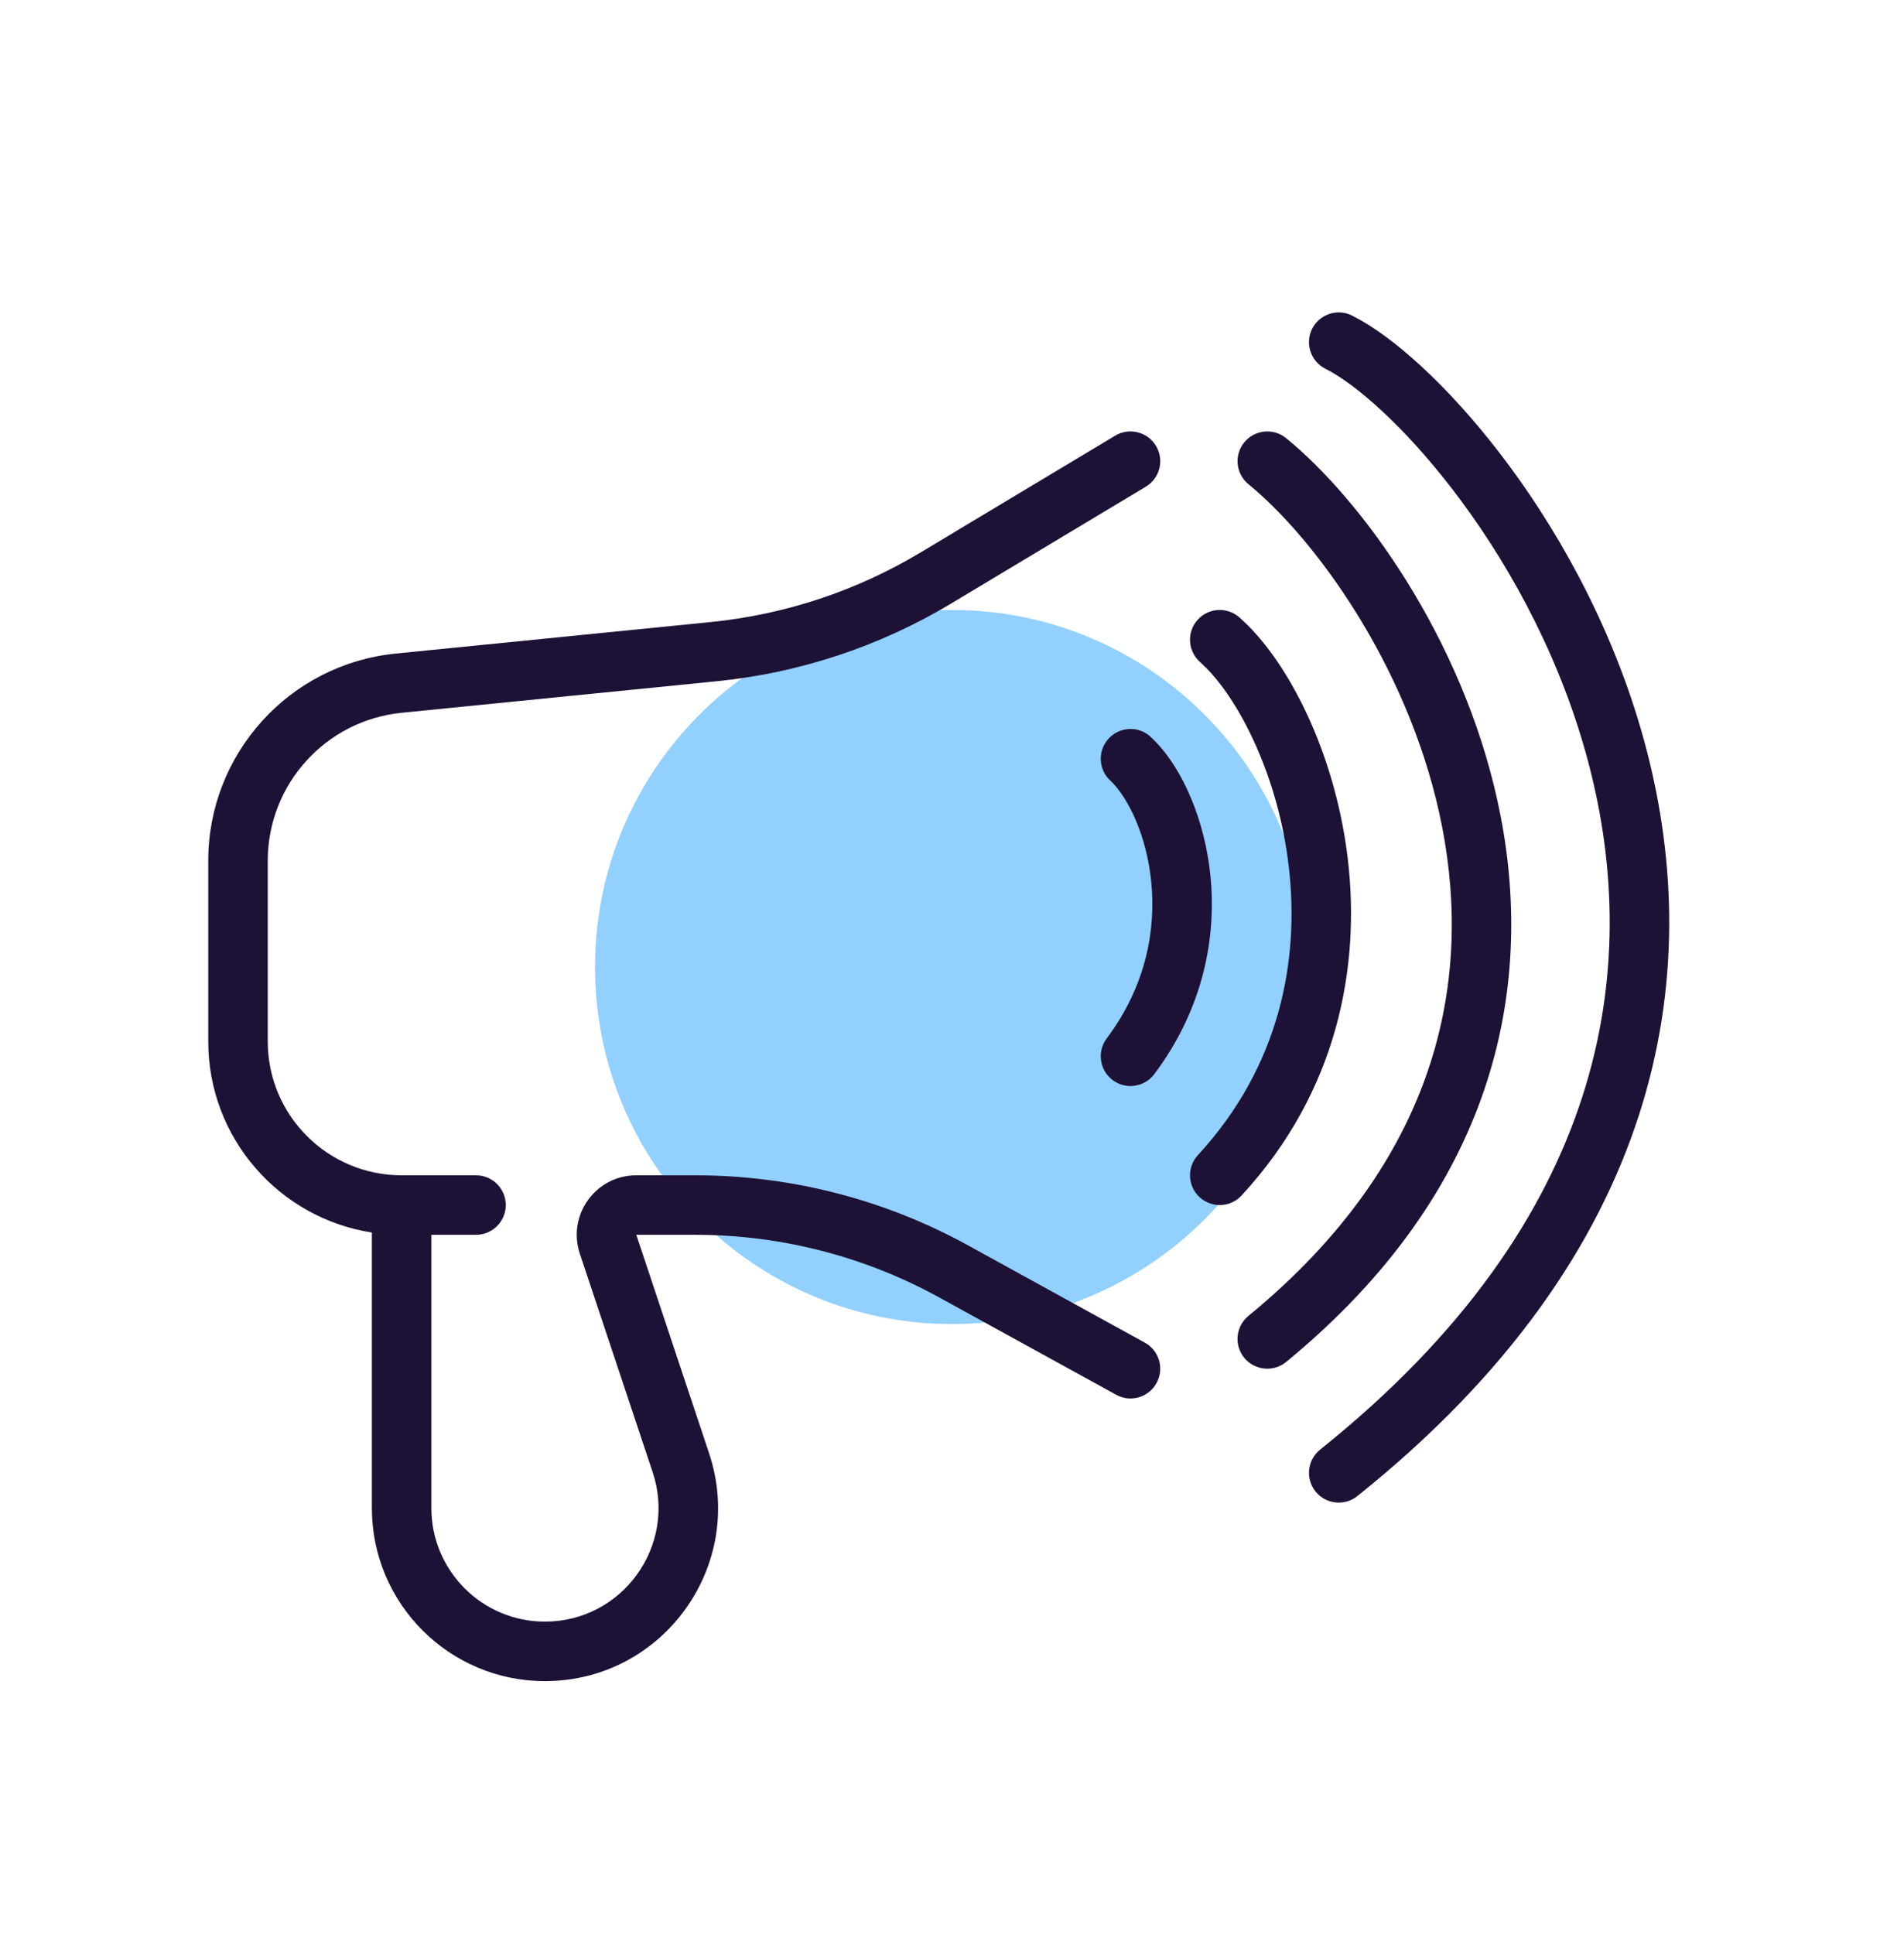
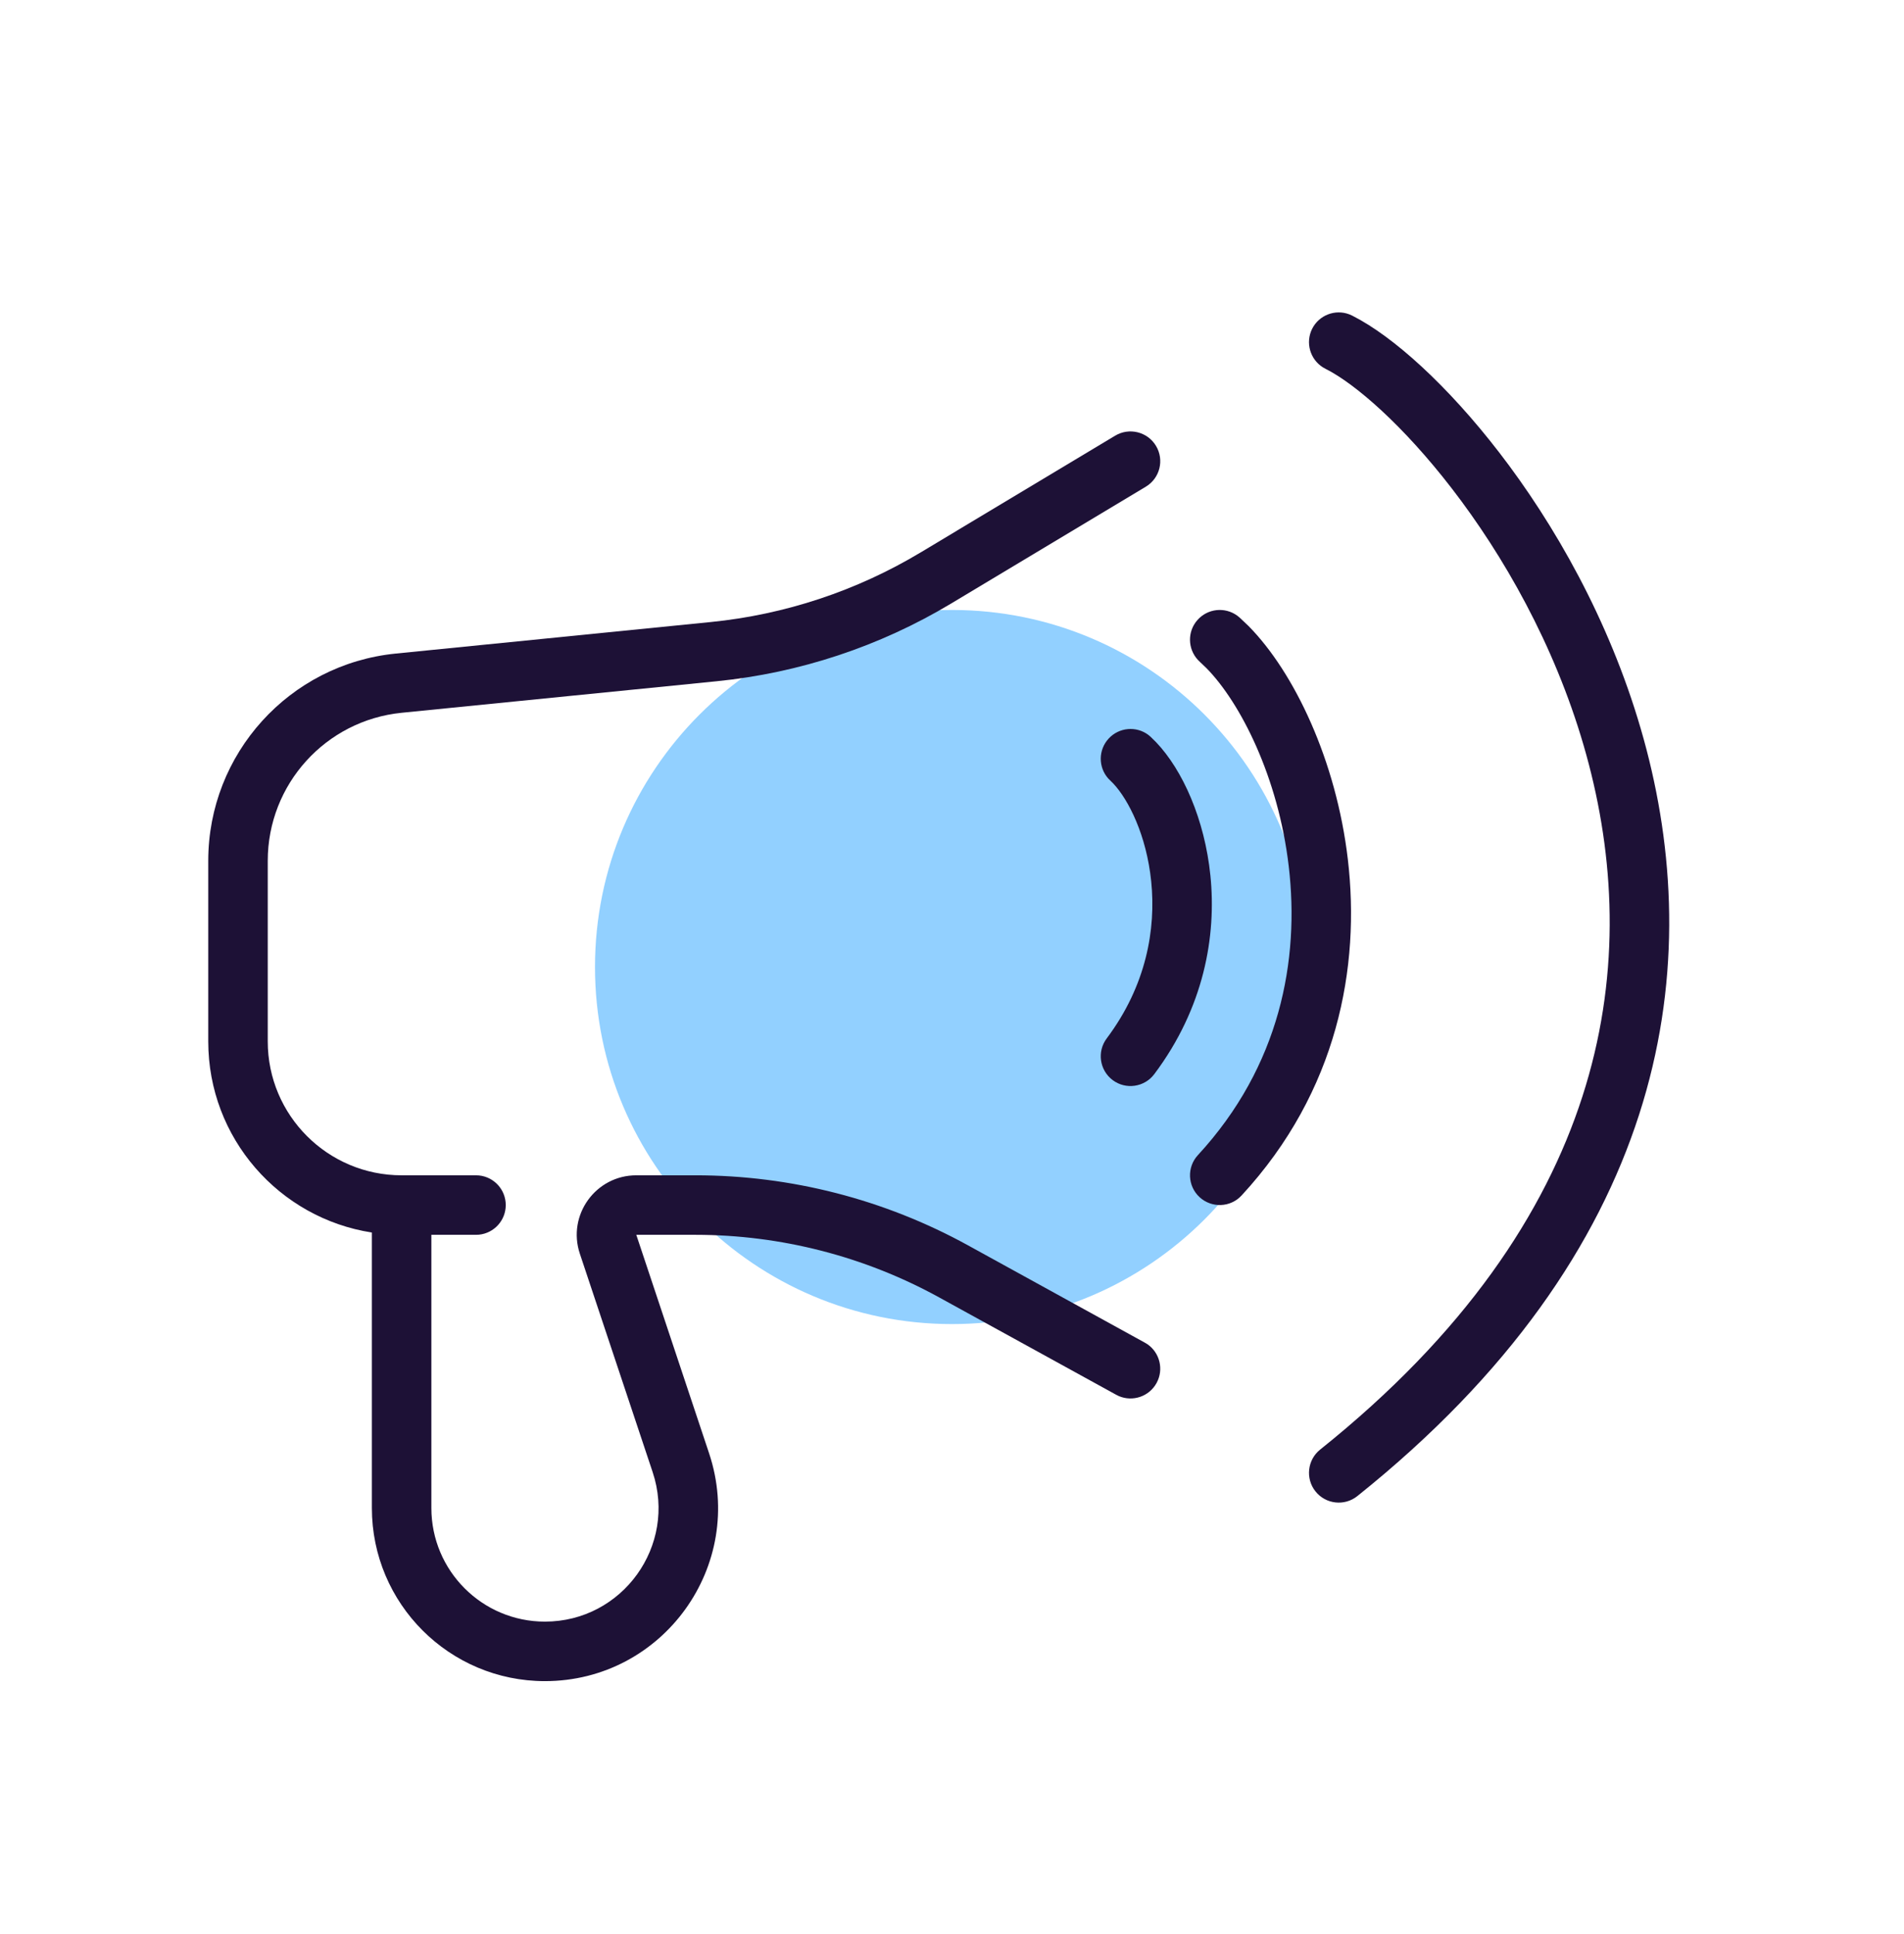
<svg xmlns="http://www.w3.org/2000/svg" width="64" height="65" viewBox="0 0 64 65" fill="none">
  <g clip-path="url(#clip0_34_163)">
    <g filter="url(#filter0_f_34_163)">
      <path d="M44 32.5C44 39.127 38.627 44.5 32 44.5C25.373 44.5 20 39.127 20 32.5C20 25.873 25.373 20.5 32 20.5C38.627 20.5 44 25.873 44 32.5Z" fill="#92D0FF" />
    </g>
    <path d="M37.485 14.642C37.959 14.358 38.573 14.512 38.857 14.985C39.142 15.459 38.988 16.073 38.515 16.357L31.972 20.283C29.568 21.725 26.876 22.617 24.087 22.896L13.503 23.955C10.947 24.21 9 26.361 9 28.929V35C9 37.485 11.015 39.5 13.5 39.5H16L16.102 39.505C16.607 39.556 17 39.982 17 40.5C17 41.017 16.607 41.444 16.102 41.495L16 41.5H14.5V50.682C14.5 52.79 16.209 54.5 18.317 54.5C20.922 54.499 22.761 51.948 21.938 49.476L19.49 42.133C19.059 40.837 20.023 39.5 21.388 39.5H23.377C26.578 39.5 29.728 40.309 32.533 41.851L38.481 45.124L38.569 45.177C38.986 45.465 39.125 46.028 38.876 46.481C38.627 46.935 38.077 47.119 37.61 46.921L37.519 46.876L31.569 43.604C29.059 42.224 26.241 41.5 23.377 41.5H21.388L23.835 48.843C25.09 52.61 22.288 56.499 18.317 56.5C15.105 56.5 12.5 53.895 12.5 50.682V41.423C9.385 40.941 7 38.249 7 35V28.929C7 25.333 9.725 22.322 13.304 21.965L23.889 20.906C26.384 20.656 28.793 19.858 30.943 18.568L37.485 14.642Z" fill="#1D1136" />
    <path d="M44.105 11.052C44.337 10.589 44.88 10.384 45.353 10.564L45.447 10.605L45.726 10.755C47.149 11.564 49.004 13.319 50.726 15.647C52.584 18.16 54.367 21.447 55.343 25.185C56.32 28.93 56.489 33.143 55.093 37.47C53.696 41.801 50.754 46.178 45.625 50.281C45.194 50.626 44.564 50.556 44.219 50.125C43.874 49.693 43.944 49.063 44.375 48.718C49.246 44.822 51.929 40.76 53.188 36.857C54.449 32.951 54.305 29.131 53.407 25.689C52.508 22.241 50.853 19.183 49.118 16.837C47.471 14.609 45.819 13.113 44.757 12.504L44.553 12.394L44.464 12.344C44.036 12.072 43.874 11.515 44.105 11.052Z" fill="#1D1136" />
-     <path d="M41.823 14.868C42.151 14.467 42.724 14.386 43.148 14.665L43.23 14.725L43.478 14.933C46.068 17.167 49.369 21.873 50.443 27.435C51.57 33.268 50.238 40.023 43.232 45.773C42.806 46.123 42.175 46.061 41.824 45.635C41.474 45.208 41.536 44.577 41.963 44.226C48.359 38.977 49.478 32.982 48.48 27.814C47.495 22.721 44.444 18.412 42.182 16.457L41.966 16.274L41.89 16.206C41.532 15.847 41.496 15.269 41.823 14.868Z" fill="#1D1136" />
    <path d="M40.25 20.838C40.593 20.45 41.169 20.391 41.581 20.686L41.662 20.75L41.97 21.042C43.504 22.598 44.916 25.558 45.306 28.884C45.728 32.485 44.972 36.671 41.734 40.178C41.36 40.584 40.727 40.608 40.321 40.234C39.916 39.859 39.891 39.227 40.266 38.821C43.028 35.828 43.689 32.264 43.319 29.116C42.967 26.114 41.695 23.624 40.562 22.464L40.338 22.25L40.265 22.178C39.921 21.806 39.907 21.226 40.25 20.838Z" fill="#1D1136" />
    <path d="M37.265 24.823C37.615 24.442 38.193 24.394 38.599 24.698L38.677 24.764L38.859 24.943C39.759 25.887 40.494 27.547 40.685 29.419C40.894 31.463 40.469 33.874 38.8 36.099C38.468 36.541 37.842 36.631 37.4 36.3C36.959 35.968 36.869 35.342 37.2 34.9C38.531 33.126 38.86 31.23 38.696 29.622C38.538 28.07 37.933 26.879 37.424 26.336L37.251 26.163C36.915 25.784 36.914 25.204 37.265 24.823Z" fill="#1D1136" />
  </g>
  <defs>
    <filter id="filter0_f_34_163" x="-4" y="-3.5" width="72" height="72" filterUnits="userSpaceOnUse" color-interpolation-filters="sRGB">
      <feFlood flood-opacity="0" result="BackgroundImageFix" />
      <feBlend mode="normal" in="SourceGraphic" in2="BackgroundImageFix" result="shape" />
      <feGaussianBlur stdDeviation="12" result="effect1_foregroundBlur_34_163" />
    </filter>
    <clipPath id="clip0_34_163">
      <rect width="64" height="64" fill="white" transform="translate(0 0.5)" />
    </clipPath>
  </defs>
</svg>